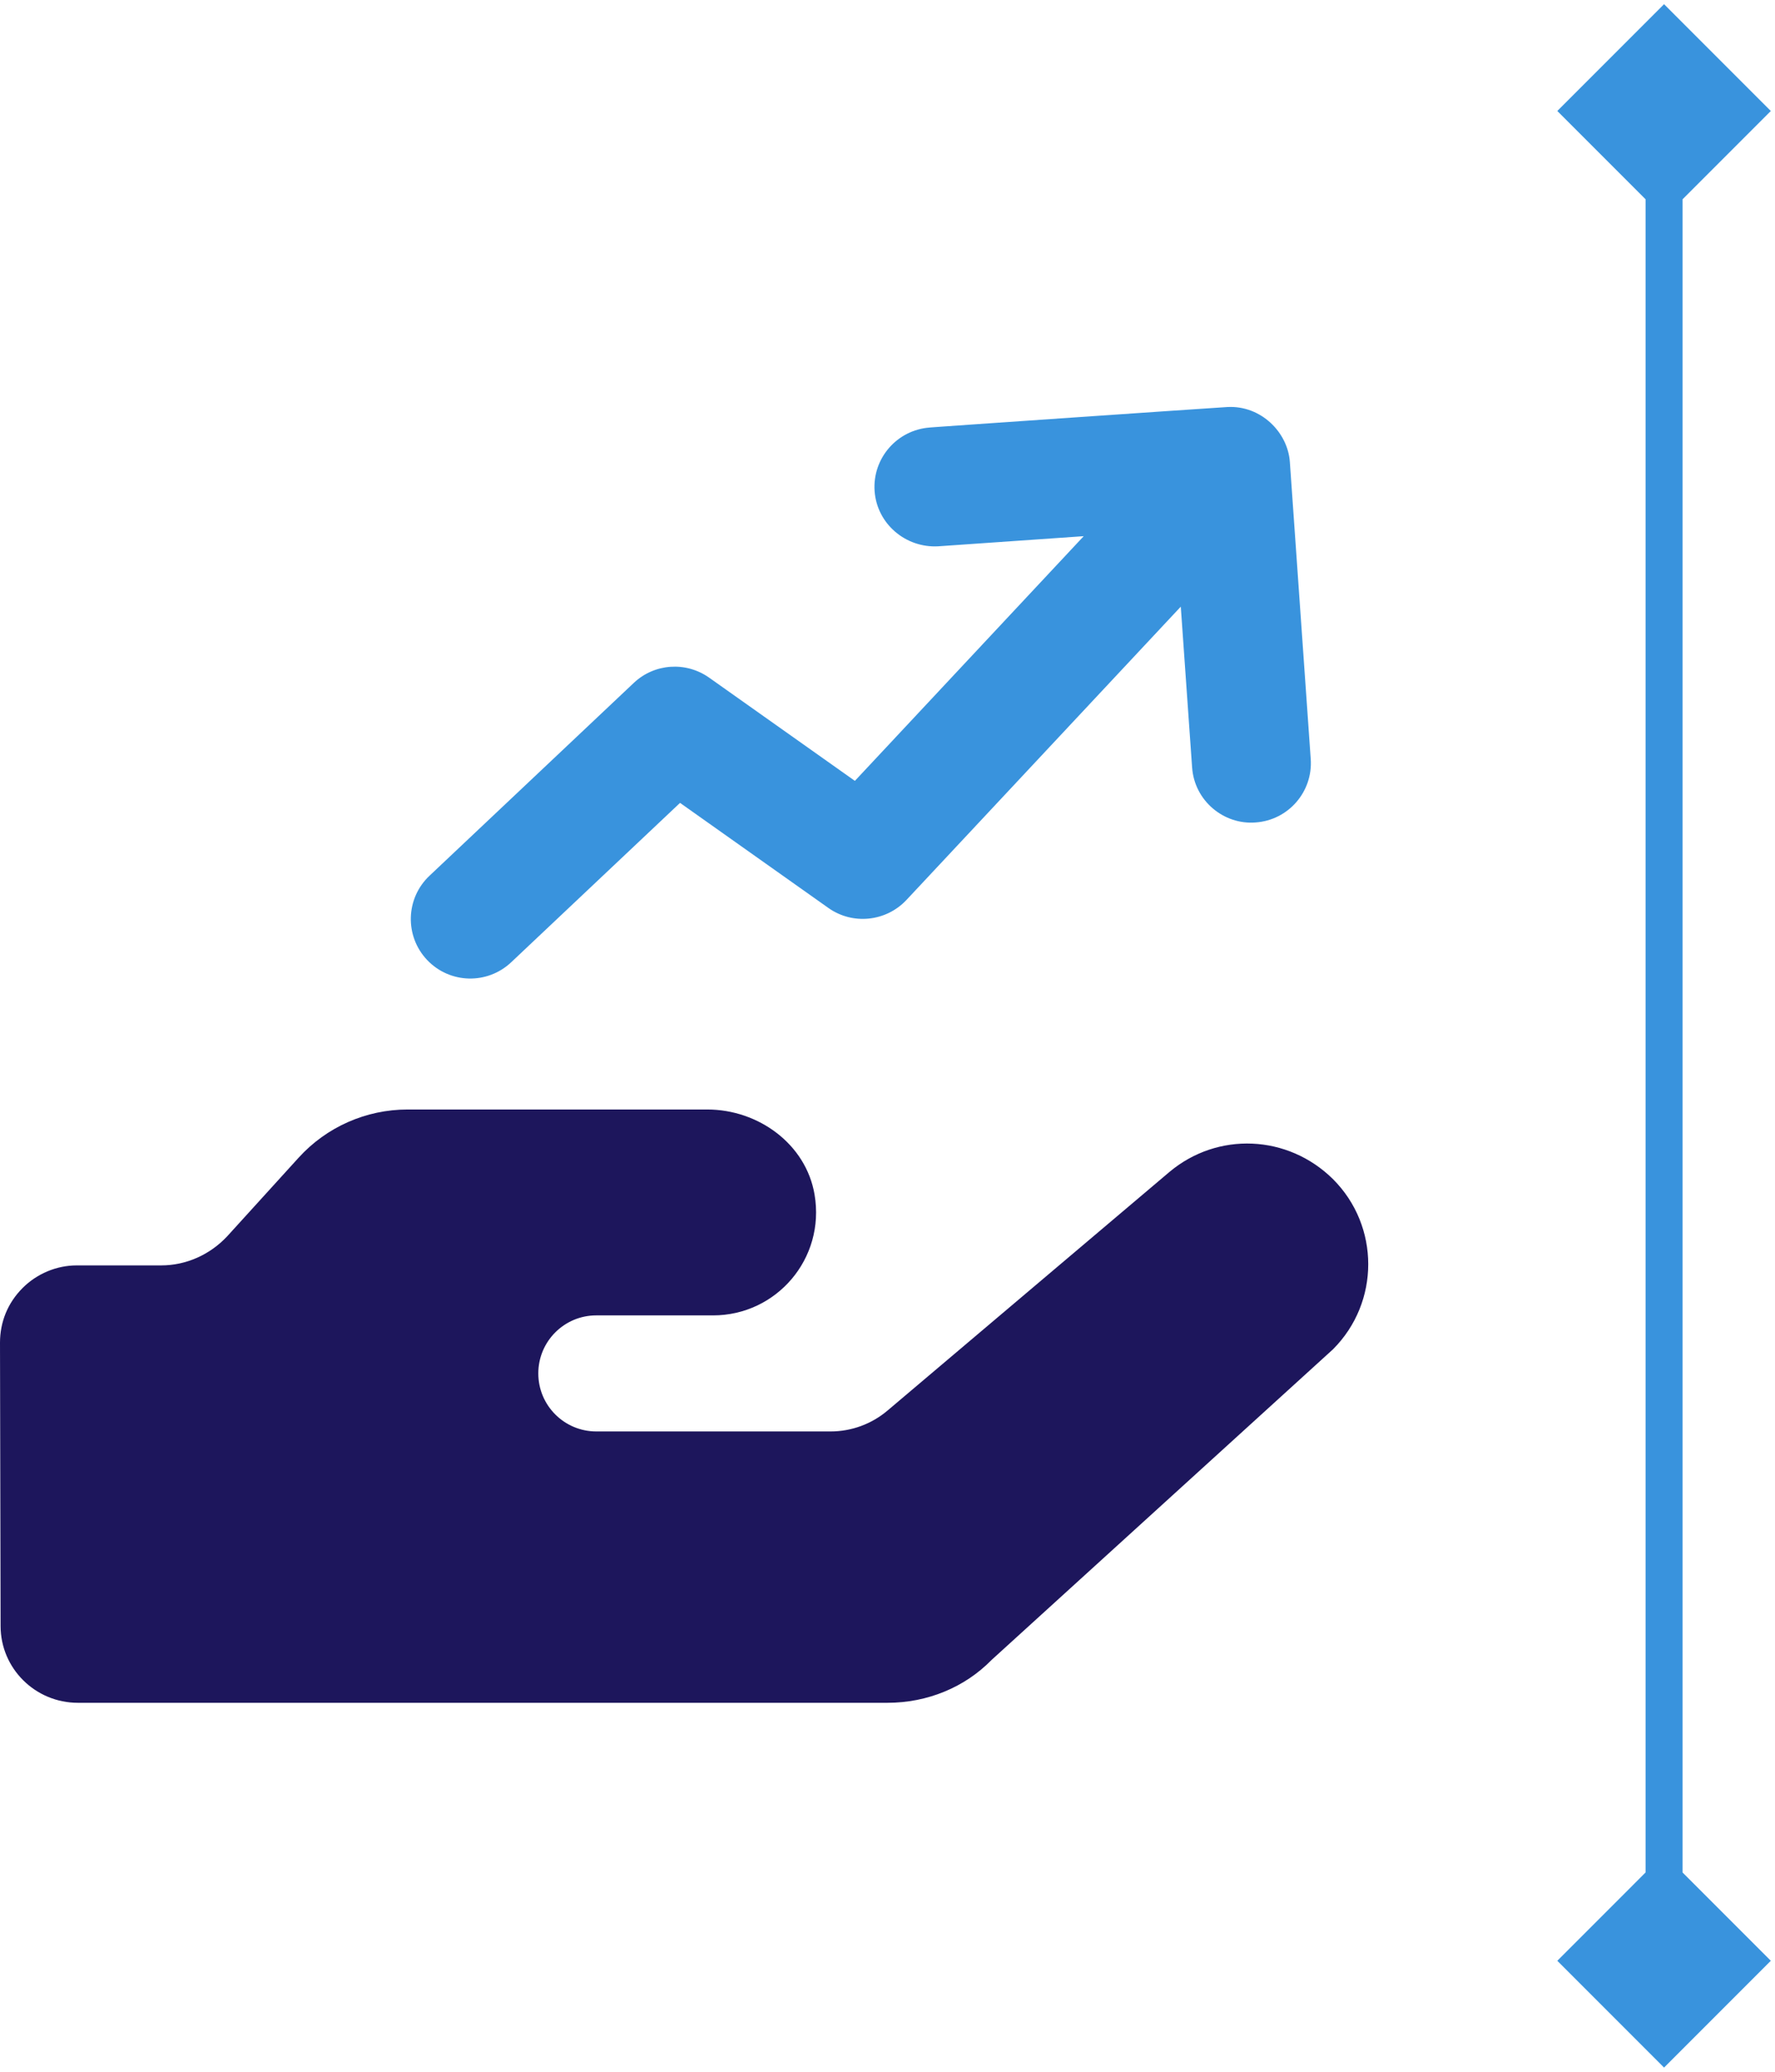
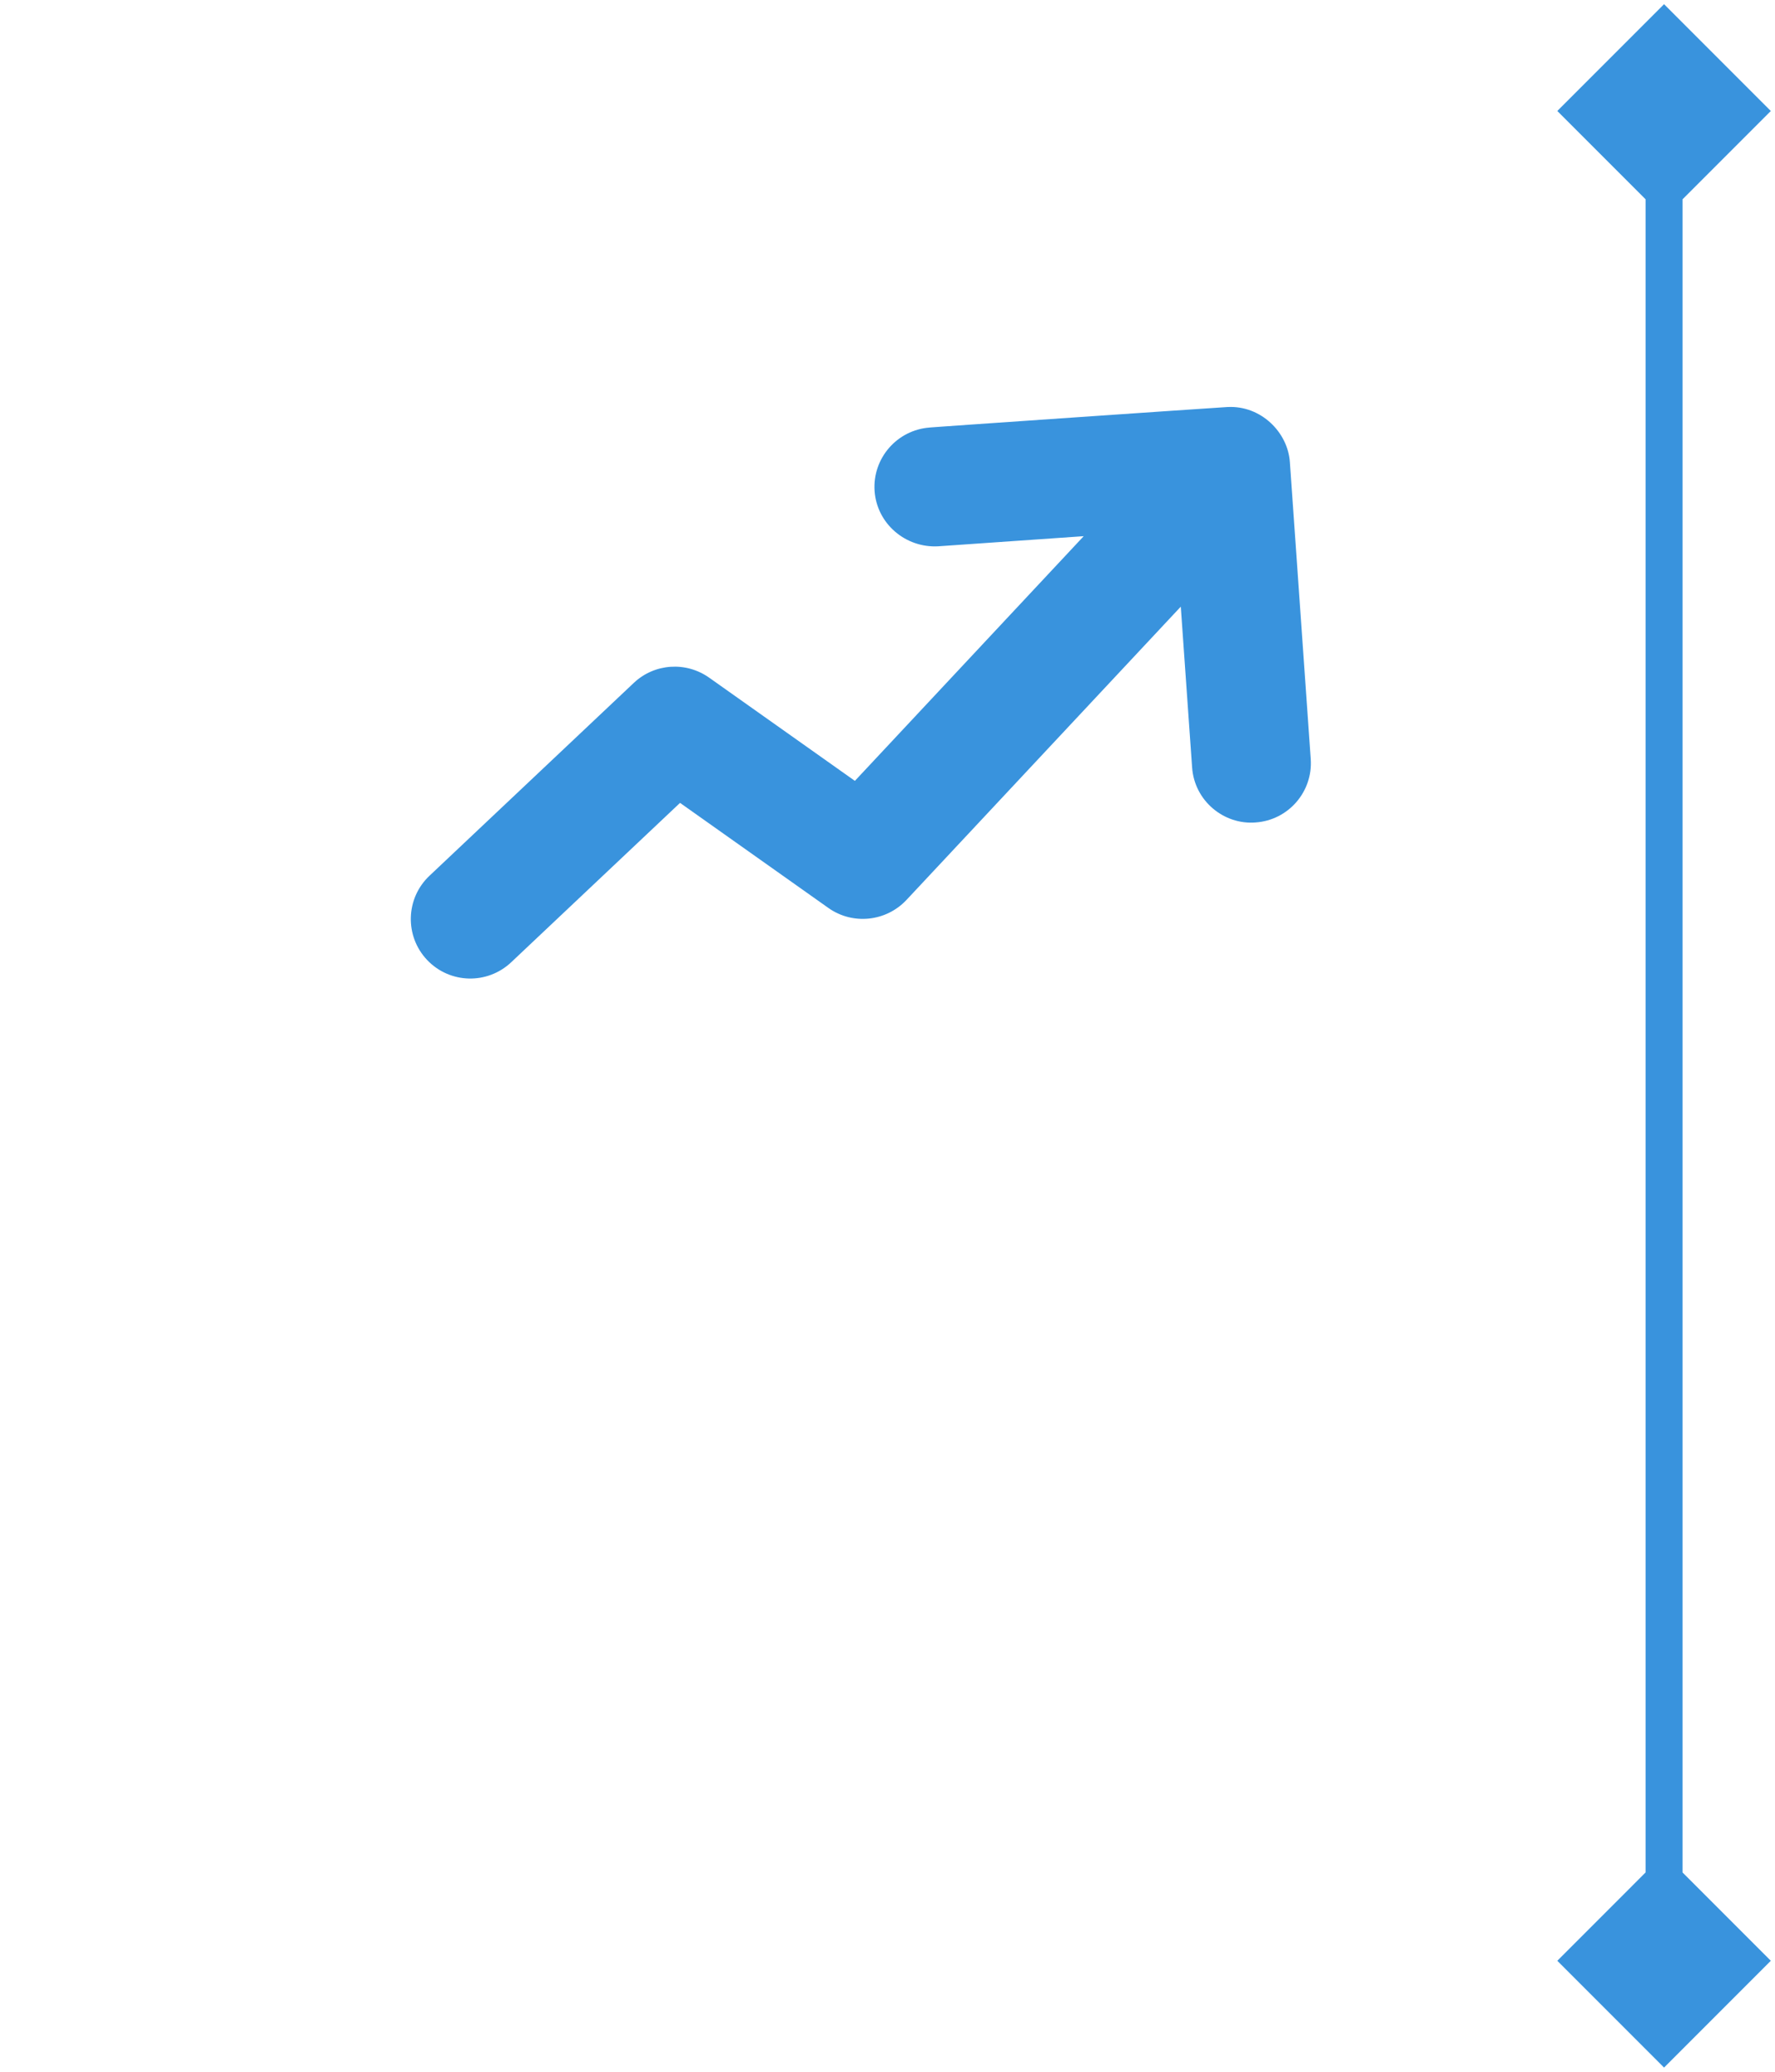
<svg xmlns="http://www.w3.org/2000/svg" width="48" height="56" viewBox="0 0 48 56" fill="none">
  <path d="M45 55.887L47.887 53L45 50.113L42.113 53L45 55.887ZM45 0.113L42.113 3L45 5.887L47.887 3L45 0.113ZM45.5 53L45.5 3L44.5 3L44.5 53L45.5 53Z" fill="#3993DD" />
-   <path d="M31.623 31.679L23.999 38.129C23.569 38.492 23.025 38.692 22.462 38.692H16.125C15.259 38.692 14.557 37.99 14.557 37.123C14.557 36.257 15.259 35.555 16.125 35.555H19.286C20.992 35.555 22.324 34.025 22.027 32.286C21.795 30.925 20.509 29.99 19.128 29.99H11.02C9.899 29.99 8.829 30.463 8.075 31.293L6.145 33.416C5.678 33.915 5.035 34.204 4.359 34.204H2.075C1.528 34.204 0.997 34.429 0.611 34.815C0.209 35.218 0 35.732 0 36.295L0.016 43.952C0.016 45.094 0.949 46.027 2.107 46.027H23.999C25.077 46.027 26.09 45.609 26.814 44.869L36.047 36.472C37.318 35.201 37.318 33.142 36.047 31.872C34.825 30.665 32.926 30.585 31.623 31.679Z" fill="#1D165C" />
  <path d="M19.174 18.315C18.546 17.874 17.698 17.932 17.14 18.458L11.614 23.672C10.968 24.281 10.938 25.299 11.548 25.946C12.164 26.596 13.178 26.617 13.822 26.012L18.39 21.702L22.404 24.544C23.059 25.006 23.957 24.914 24.509 24.33L31.931 16.398L32.237 20.741C32.299 21.649 33.098 22.3 33.954 22.231C34.84 22.17 35.508 21.4 35.445 20.515L34.881 12.491C34.827 11.688 34.101 10.954 33.193 11.002C32.847 11.021 24.98 11.562 25.145 11.556C24.259 11.619 23.59 12.387 23.651 13.273C23.714 14.159 24.49 14.814 25.368 14.767L29.306 14.493L23.118 21.107L19.174 18.315Z" fill="#3993DD" />
</svg>